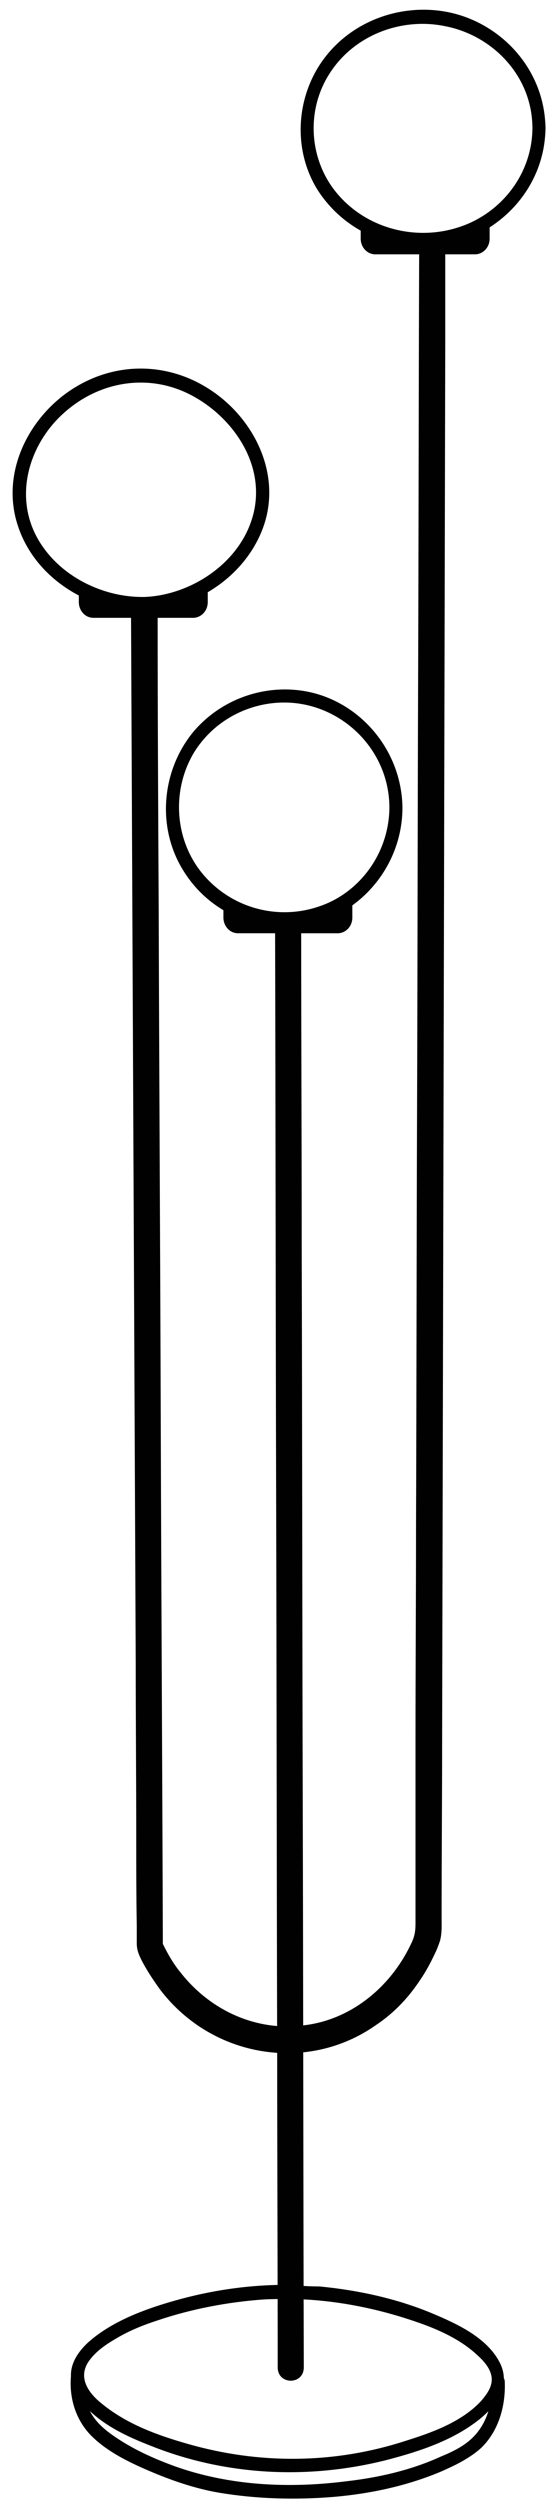
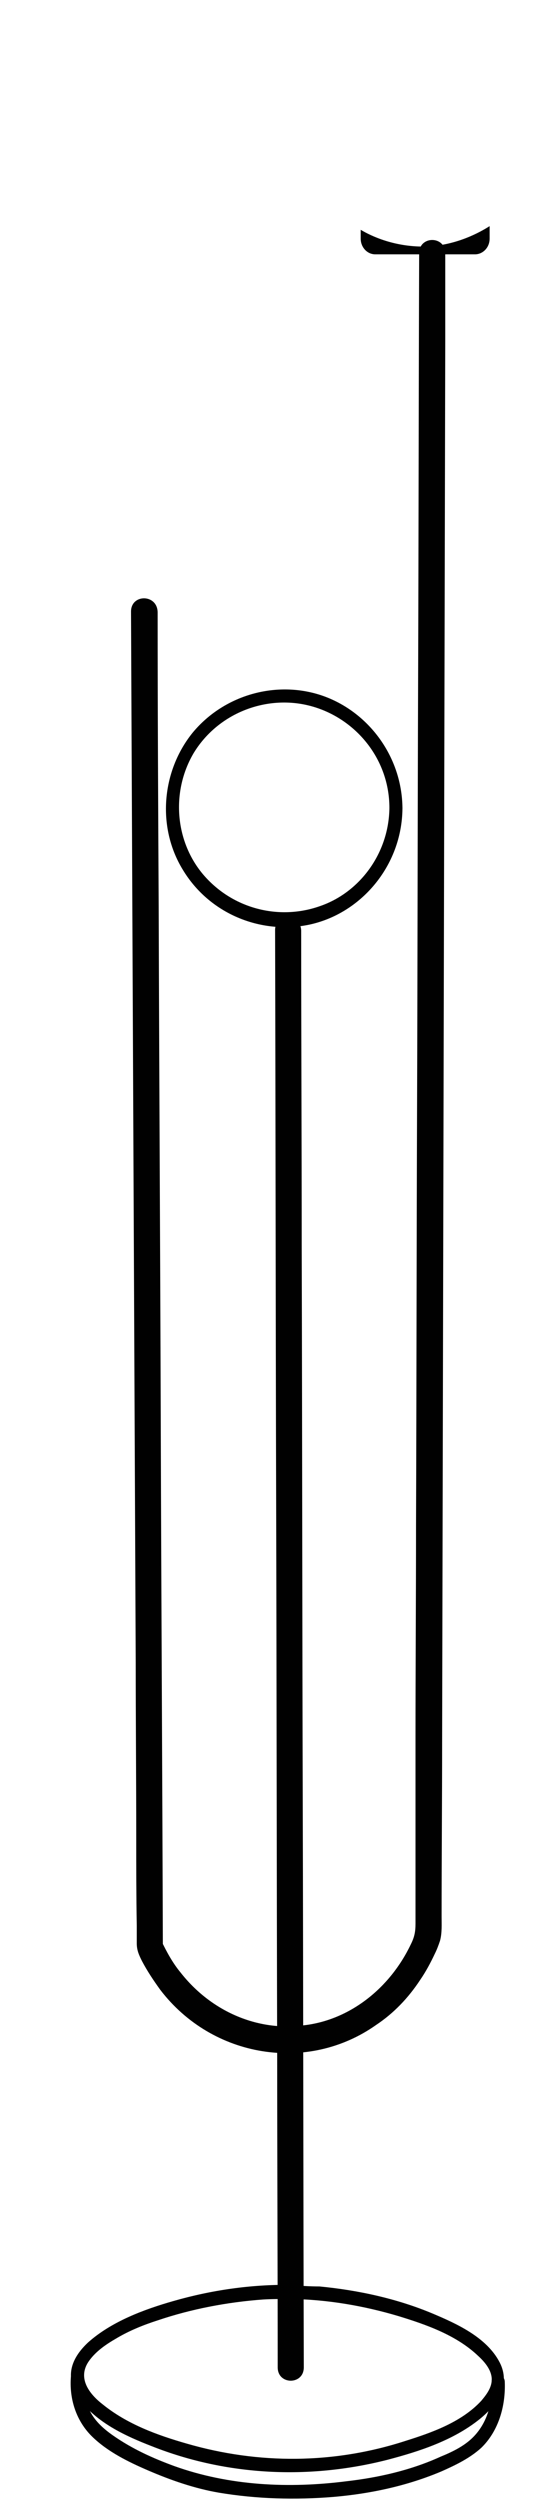
<svg xmlns="http://www.w3.org/2000/svg" height="478.7" preserveAspectRatio="xMidYMid meet" version="1.0" viewBox="-2.4 -1.8 104.6 478.7" width="104.6" zoomAndPan="magnify">
  <g>
    <g id="change1_9">
-       <path d="M25.4,112.5c-7.9,0.2-16.5-3.9-20.6-11.2c-4.6-8.2-1.6-18,4.9-23.9c6.9-6.3,16.5-7.8,24.6-3.5 c7.4,3.9,13.7,12.3,12.1,21.5C44.6,105.4,34.6,112.1,25.4,112.5c-1.6,0.1-1.6,2.8,0,2.7c9.3-0.4,18.9-6.3,22.5-15.7 c3.8-10-1.3-20.5-9.2-26.1c-8.4-6-19.1-6.2-27.7-0.4C3,78.4-2.4,88.9,1.1,99.1c3.5,10.3,14.3,16.4,24.2,16.1 C27,115.1,27,112.4,25.4,112.5z" fill="#010101" />
-     </g>
+       </g>
    <g id="change1_1">
-       <path d="M99.6,22.8c-0.1,8.9-6.1,16.2-13.8,18.8c-8.1,2.8-17.6,0.6-23.4-6.1c-5.5-6.3-6.3-15.8-1.8-23 c4.7-7.6,13.9-11,22.2-9.3C91.8,4.9,99.6,12.6,99.6,22.8c0,1.7,2.5,1.7,2.5,0C102,12.7,95.3,4.5,86.6,1.4 c-9-3.2-19.8-0.6-26.2,7.1c-6,7.2-7,17.9-2,26C63.8,43,73.9,46.9,83.2,45c10.2-1.9,18.8-10.9,18.9-22.3 C102.2,21.1,99.7,21.1,99.6,22.8z" fill="#010101" />
-     </g>
+       </g>
    <g id="change1_3">
      <path d="M72.2,152.9c-0.1,8.7-5.7,16.2-13.3,18.8c-7.9,2.8-16.9,0.5-22.5-6.2c-5.3-6.4-6-15.8-1.7-23.1 c4.5-7.4,13.2-10.9,21.2-9.3C64.9,134.9,72.2,142.9,72.2,152.9c0,1.7,2.5,1.7,2.5,0c-0.1-9.7-6.3-18.1-14.8-21.3 c-8.8-3.3-19.2-0.6-25.4,6.9c-5.9,7.3-6.9,18-1.9,26.2c5.1,8.5,14.9,12.4,24,10.6c10-2,18-11.2,18.1-22.3 C74.8,151.1,72.3,151.1,72.2,152.9z" fill="#010101" />
    </g>
    <g id="change1_4">
-       <path d="M37.4,111.1c0,0.7,0,1.6,0,2.4c0,1.7-1.3,3-2.8,3H15.5c-1.6,0-2.8-1.4-2.8-3c0-0.5,0-1.2,0-1.7 c2,1.2,6.6,3.4,12.8,3.2C31.3,114.7,35.5,112.3,37.4,111.1z" fill="#010101" />
-     </g>
+       </g>
    <g id="change1_2">
      <path d="M22.7,115.3c0.2,44.8,0.4,89.6,0.6,134.4c0.1,22.3,0.2,44.5,0.3,66.8c0,11.1,0.1,22.3,0.1,33.4 c0,5.7,0,11.3,0.1,17c0,1.2,0,2.2,0,3.4c0,1.3,0.4,2.2,1,3.4c1,1.9,2.2,3.7,3.5,5.5c10,13.1,28.3,16,41.4,6.7 c3.3-2.2,6.1-5.1,8.4-8.6c1.1-1.6,2-3.3,2.8-5c0.4-0.8,0.7-1.6,1-2.5c0.4-1.5,0.3-3.1,0.3-4.6c0-11.1,0.1-22.4,0.1-33.5 c0.1-44.9,0.2-89.7,0.3-134.7c0.1-44.6,0.2-89.3,0.3-133.9c0-5.5,0-10.9,0-16.4c0-3.4-5-3.4-5,0c-0.1,27.1-0.1,54.2-0.2,81.4 c-0.1,27.1-0.1,54.2-0.2,81.4c-0.1,27-0.1,54-0.2,80.9c0,13.6-0.1,27.1-0.1,40.7c0,6.9,0,13.7,0,20.6c0,3.3,0,6.6,0,10 c0,1.6,0,3.2,0,4.8c0,1.6-0.2,2.6-0.9,4c-4,8.4-11.7,14.5-20.5,15.5c-8.9,1.2-17.8-2.7-23.6-10.1c-1.5-1.8-2.7-4-3.7-6.1 c0.1,0.4,0.2,0.9,0.3,1.4c-0.1-33.3-0.3-66.6-0.4-99.9c-0.1-33.2-0.3-66.4-0.4-99.6c-0.1-18.7-0.2-37.5-0.2-56.3 C27.7,111.9,22.7,111.9,22.7,115.3L22.7,115.3z" fill="#010101" />
    </g>
    <g id="change1_10">
      <path d="M50.3,176.4c0.1,35.9,0.1,71.7,0.2,107.6c0.1,35.7,0.1,71.4,0.2,107.1c0,20.1,0.1,40.3,0.1,60.4 c0,3.4,5,3.4,5,0c-0.1-35.9-0.1-71.7-0.2-107.6c-0.1-35.7-0.1-71.4-0.2-107.1c0-20.1-0.1-40.3-0.1-60.4 C55.2,173,50.2,173,50.3,176.4L50.3,176.4z" fill="#010101" />
    </g>
    <g id="change1_8">
      <path d="M53.3,435.7c-7.6-0.1-15.2,1-22.5,3.1c-5.6,1.6-11.8,3.9-16.3,7.9c-1.5,1.4-2.8,3.1-3.2,5.1 c-0.4,2,0.3,4,1.4,5.6c3.3,4.7,9.1,7.3,14,9.2c14.4,5.7,30.2,6.4,45.1,2.6c6.1-1.6,12.6-3.7,17.7-7.8c3.2-2.6,6.1-6.5,3.8-10.9 c-2.5-4.8-8.3-7.4-12.8-9.3c-6.9-2.9-14.4-4.5-21.7-5.2C57,436,55.2,435.9,53.3,435.7c-1.6,0-1.6,2.7,0,2.7c7,0.1,14,1.3,20.7,3.3 c5.2,1.6,11,3.6,15.2,7.6c1.2,1.1,2.5,2.6,2.6,4.3c0.1,1.7-1,3.1-2,4.3c-3.8,4.1-9.5,6.1-14.6,7.7c-13.6,4.4-28,4.5-41.8,0.5 c-5.6-1.6-11.4-3.7-16.1-7.5c-2.6-2-5-5.1-2.6-8.4c1.3-1.8,3.2-3.1,5.1-4.2c2.5-1.5,5.2-2.6,8-3.5c6.5-2.2,13.4-3.5,20.2-4 c1.7-0.1,3.5-0.1,5.2-0.1S54.9,435.9,53.3,435.7z" fill="#010101" />
    </g>
    <g id="change1_7">
      <path d="M11.2,453.1c-0.4,4.4,1,8.7,4.1,11.7c3,2.9,6.9,4.8,10.6,6.4c4.4,1.9,9,3.5,13.7,4.3 c7.2,1.2,14.6,1.4,21.9,0.8c7-0.6,14.1-2.1,20.7-4.9c2.7-1.2,5.4-2.5,7.6-4.5c3.3-3.2,4.7-8,4.5-12.7c-0.1-1.7-2.6-1.7-2.5,0 c0.2,4-0.8,7.9-3.6,10.7c-1.7,1.7-4,2.8-6.2,3.7c-5.7,2.6-11.9,4-18,4.7c-11,1.4-22.4,0.9-33-2.9c-4.1-1.5-8.1-3.3-11.8-5.9 c-1.7-1.2-3.3-2.6-4.3-4.5c-1.1-2.1-1.4-4.5-1.2-7C13.9,451.4,11.4,451.4,11.2,453.1L11.2,453.1z" fill="#010101" />
    </g>
    <g id="change1_5">
      <path d="M91.4,41.5c0,0.7,0,1.6,0,2.4c0,1.7-1.3,3-2.8,3H69.5c-1.6,0-2.8-1.4-2.8-3c0-0.5,0-1.2,0-1.7 c2,1.2,6.6,3.4,12.8,3.2C85.2,45.1,89.5,42.7,91.4,41.5z" fill="#010101" />
    </g>
    <g id="change1_6">
-       <path d="M65.1,171.5c0,0.7,0,1.6,0,2.4c0,1.7-1.3,3-2.8,3H43.2c-1.6,0-2.8-1.4-2.8-3c0-0.5,0-1.2,0-1.7 c2,1.2,6.6,3.4,12.8,3.2C59,175.2,63.2,172.8,65.1,171.5z" fill="#010101" />
-     </g>
+       </g>
  </g>
</svg>